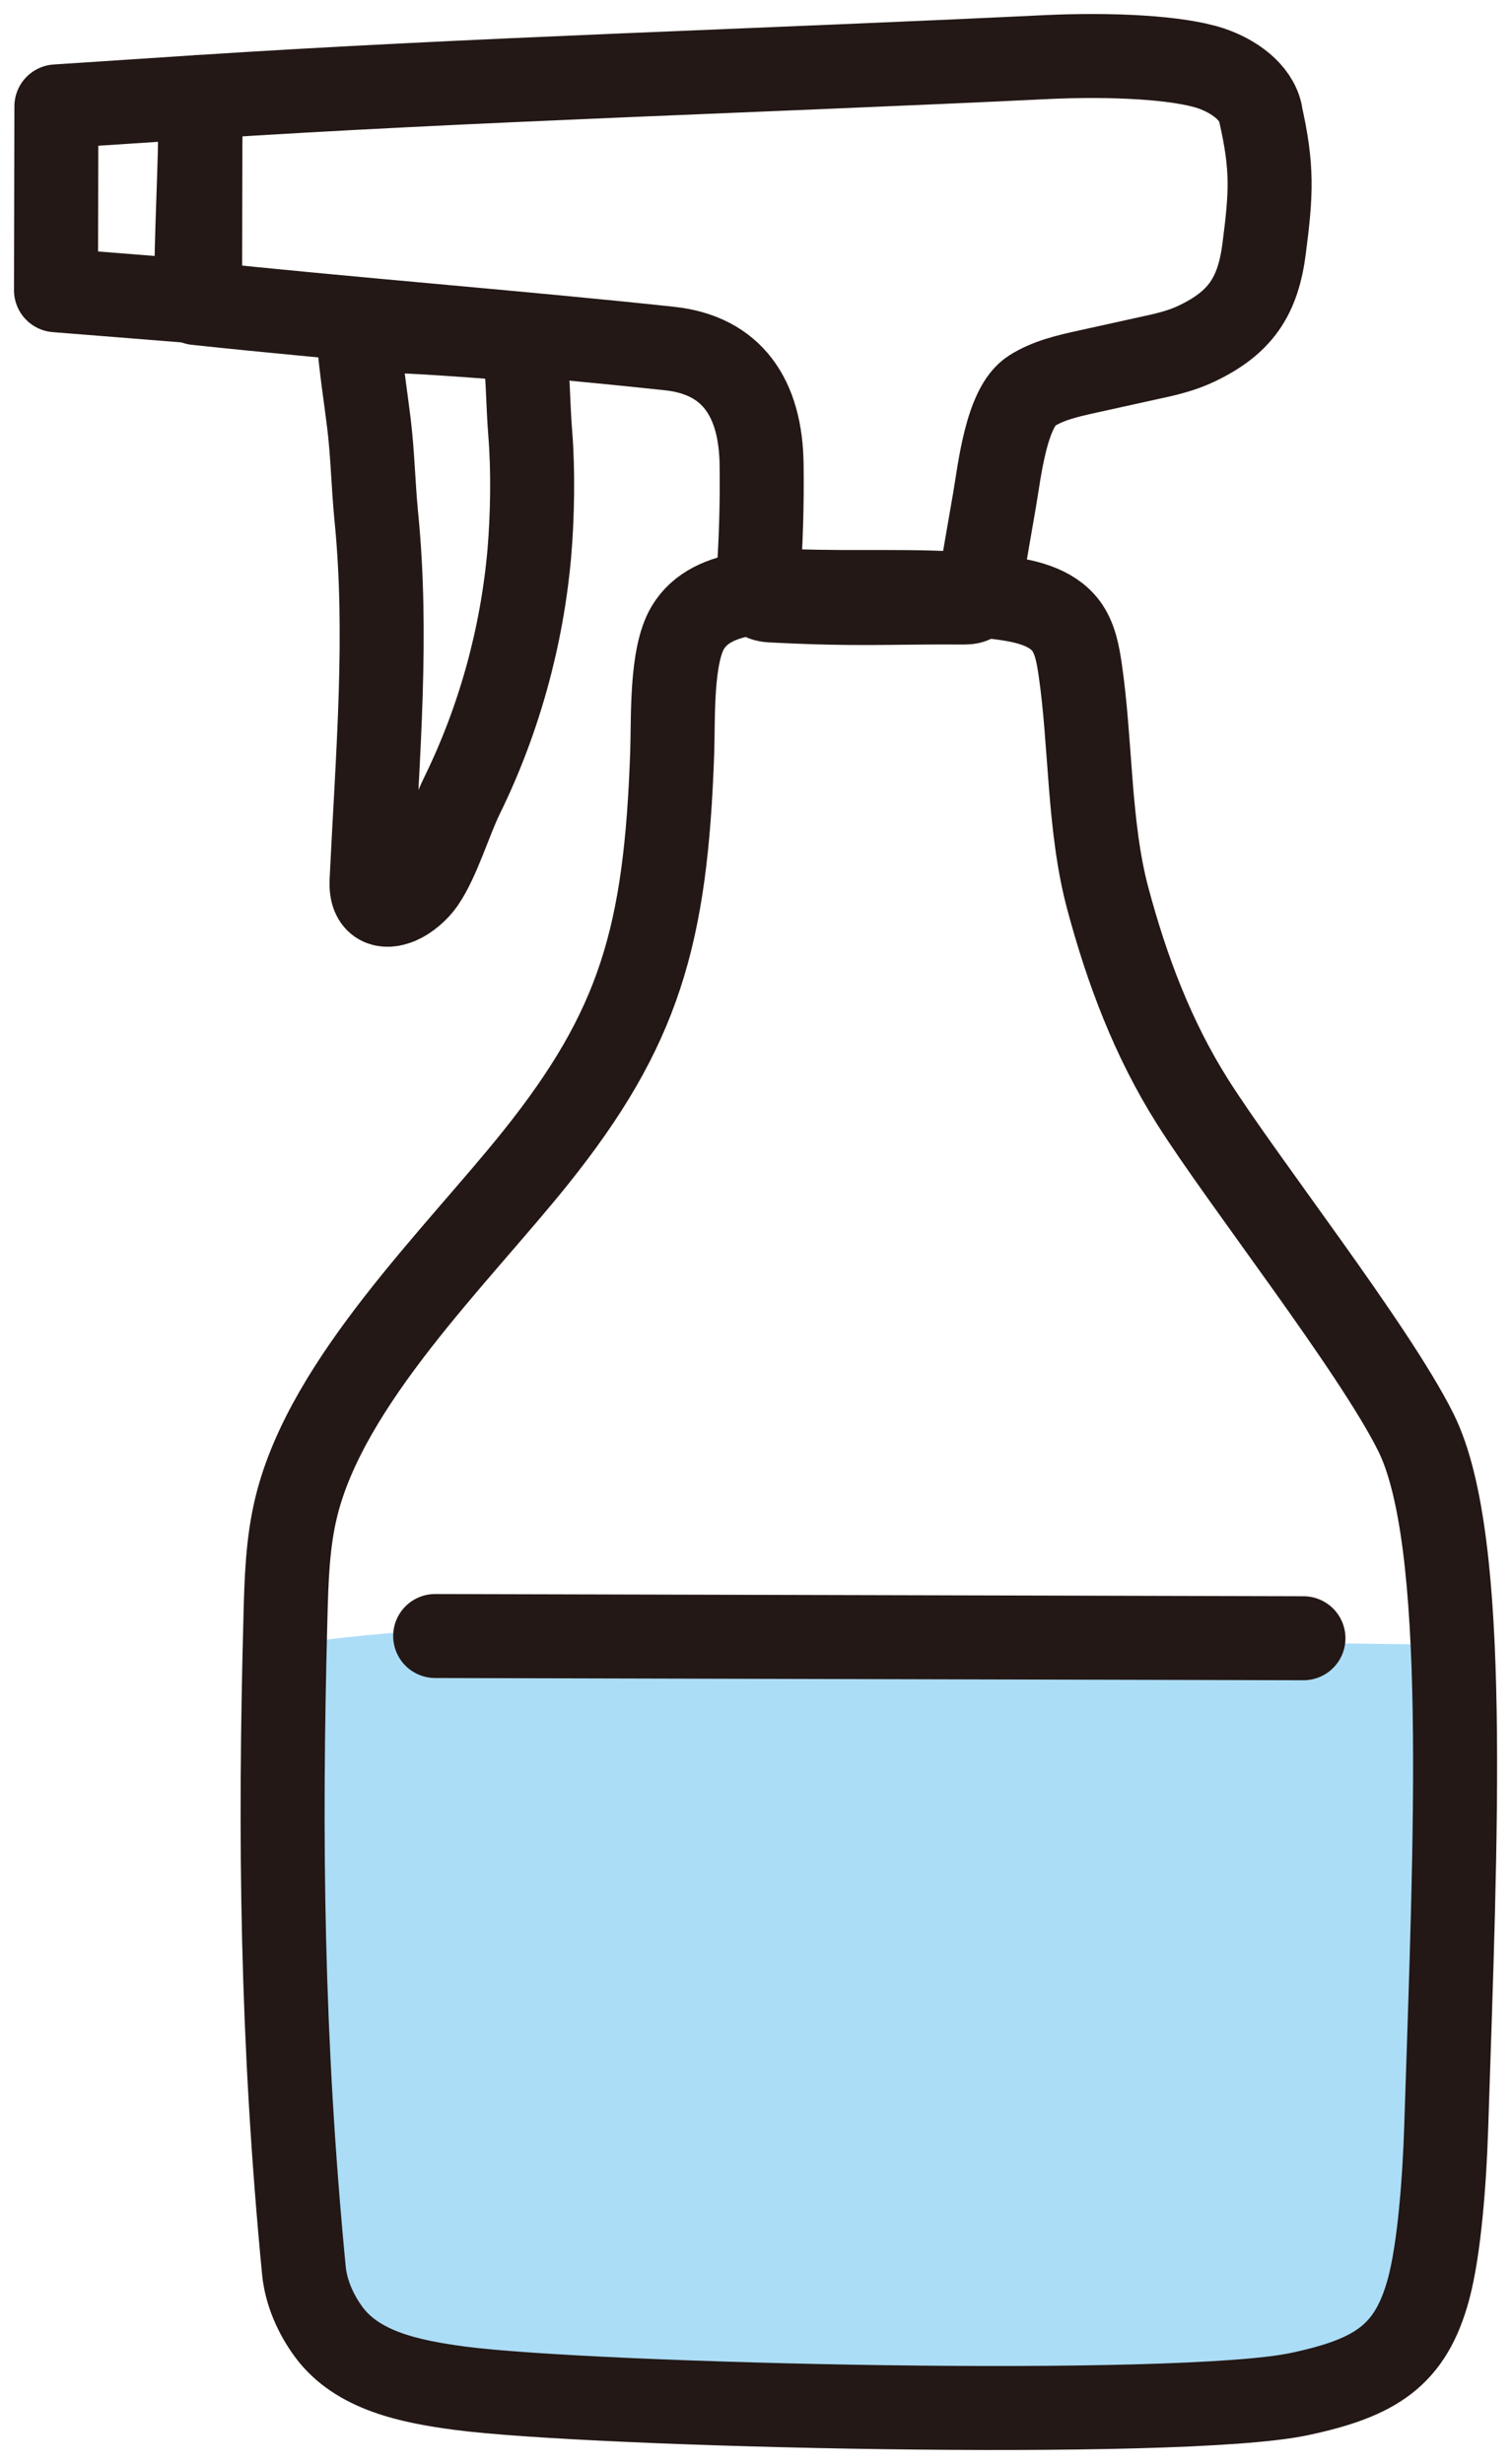
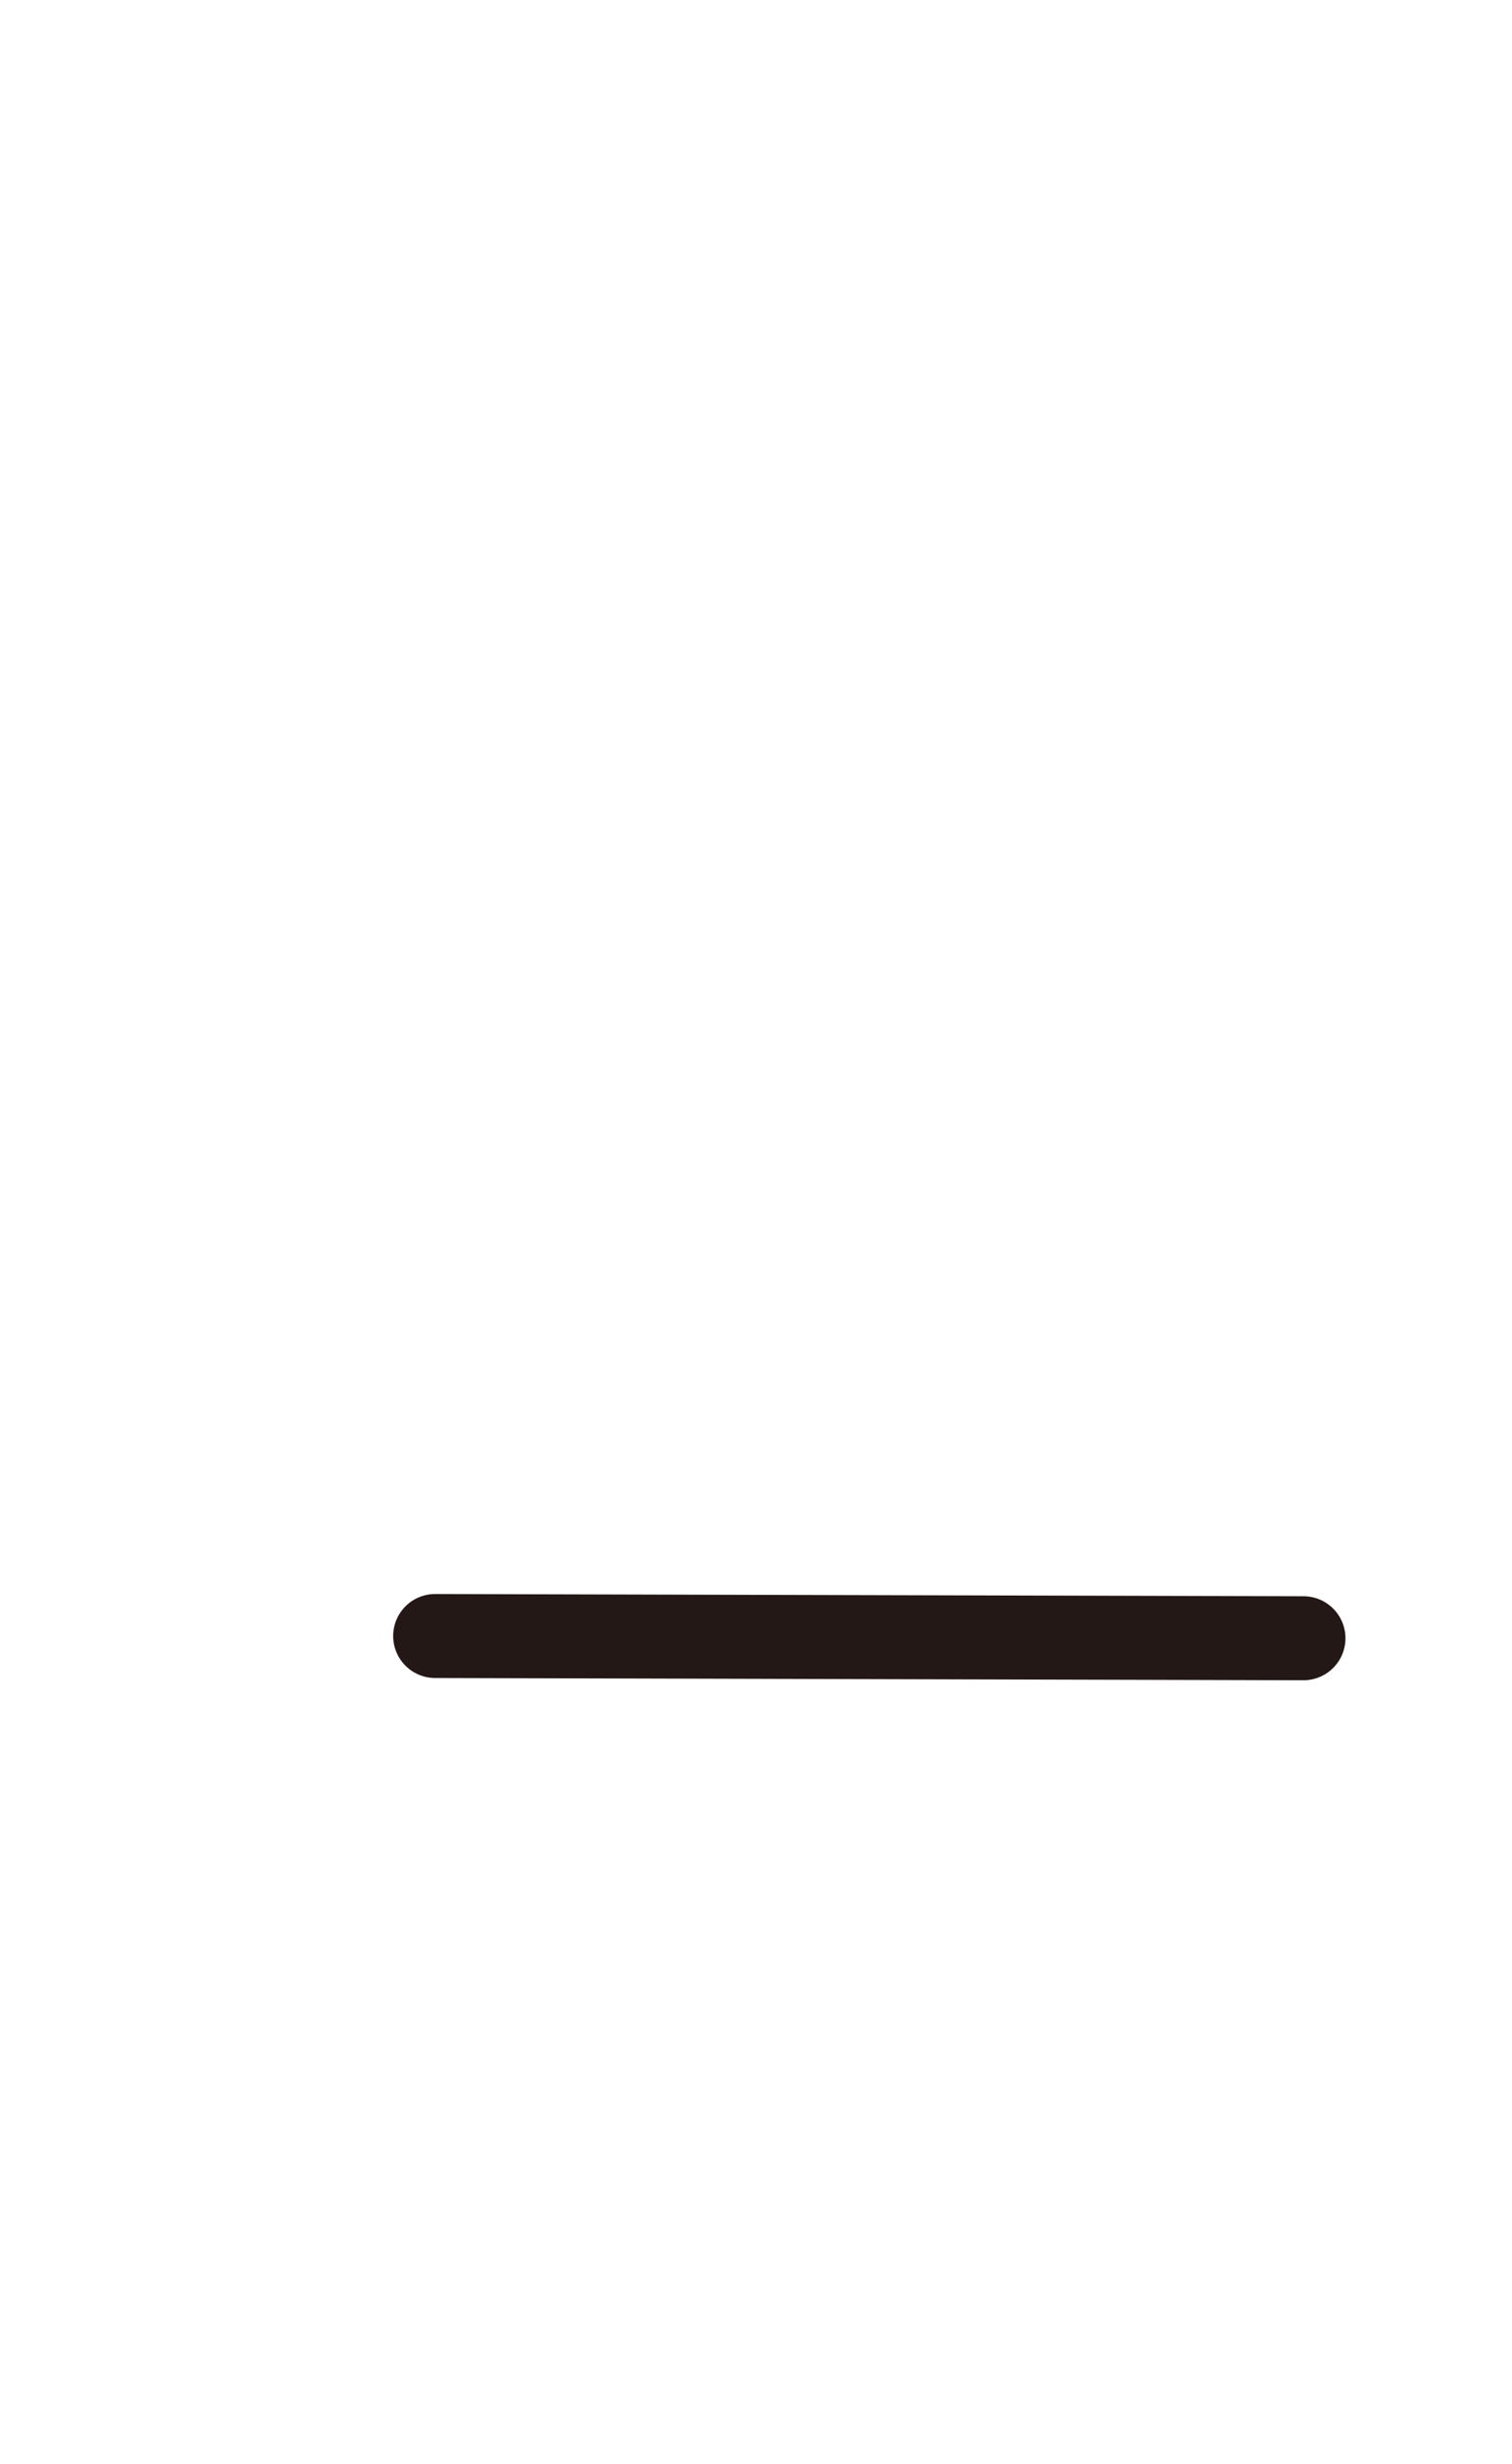
<svg xmlns="http://www.w3.org/2000/svg" width="27" height="44" viewBox="0 0 27 44" fill="none">
-   <path d="M25.873 29.37C26.028 31.537 25.767 33.31 25.764 35.273C25.764 37.324 25.75 39.418 25.1 41.367C24.994 41.681 24.865 41.998 24.621 42.219C24.386 42.431 24.069 42.53 23.762 42.606C22.338 42.959 20.855 42.989 19.385 42.995C16.574 43.002 13.766 42.916 10.955 42.83C9.746 42.794 8.527 42.754 7.351 42.47C6.79 42.335 6.215 42.123 5.839 41.684C5.366 41.136 5.303 40.353 5.27 39.63C5.178 37.512 5.165 35.388 5.231 33.267C5.251 32.633 5.171 32.009 5.201 31.381C5.211 31.186 5.29 29.346 5.432 29.327C6.427 29.201 7.391 29.099 8.385 29.112C9.462 29.125 10.539 29.148 11.616 29.165C13.796 29.201 15.979 29.238 18.16 29.274C20.614 29.314 23.415 29.33 25.869 29.373L25.873 29.37Z" fill="#ACDDF7" />
-   <path d="M1 5.183L3.573 5.388L3.58 1.731L1.007 1.9L1 5.183Z" stroke="#231815" stroke-width="1.5" stroke-linecap="round" stroke-linejoin="round" />
-   <path d="M23.205 42.75C21.068 43.206 10.534 42.955 8.205 42.645C7.34 42.529 6.382 42.341 5.867 41.637C5.635 41.32 5.467 40.94 5.427 40.547C5.031 36.434 4.991 32.834 5.097 28.893C5.114 28.223 5.133 27.542 5.295 26.892C5.847 24.659 8.139 22.449 9.56 20.678C11.416 18.359 11.892 16.714 12.004 13.428C12.024 12.836 11.978 11.716 12.282 11.208C12.721 10.471 13.884 10.554 14.61 10.567C15.691 10.587 16.761 10.531 17.841 10.669C18.284 10.726 18.769 10.821 19.037 11.178C19.198 11.396 19.248 11.68 19.288 11.948C19.483 13.272 19.436 14.755 19.783 16.047C20.123 17.319 20.586 18.547 21.29 19.664C22.188 21.088 24.533 24.07 25.283 25.577C26.241 27.499 25.993 32.801 25.825 37.99C25.795 38.932 25.703 40.157 25.511 40.871C25.191 42.06 24.57 42.46 23.205 42.75Z" stroke="#231815" stroke-width="1.5" stroke-linecap="round" stroke-linejoin="round" />
-   <path d="M22.509 2.015C22.423 1.639 22.033 1.358 21.62 1.219C21.039 1.028 19.866 0.962 18.654 1.021C13.676 1.262 8.368 1.418 3.581 1.731C3.581 3.132 3.502 4.011 3.502 5.411C6.118 5.692 9.342 5.943 11.958 6.224C13.065 6.343 13.587 7.099 13.6 8.301C13.61 9.018 13.587 9.732 13.534 10.445C13.527 10.515 13.524 10.594 13.57 10.647C13.62 10.71 13.709 10.719 13.788 10.723C15.347 10.802 15.757 10.752 17.22 10.759C17.283 10.759 17.352 10.752 17.402 10.713C17.458 10.666 17.475 10.591 17.485 10.521C17.577 9.993 17.666 9.461 17.759 8.932C17.848 8.417 17.967 7.271 18.423 6.98C18.72 6.792 19.07 6.713 19.414 6.637C19.78 6.557 20.147 6.475 20.51 6.395C20.801 6.333 21.092 6.267 21.363 6.138C22.149 5.765 22.466 5.295 22.575 4.43C22.7 3.456 22.73 3 22.505 2.015H22.509Z" stroke="#231815" stroke-width="1.5" stroke-linecap="round" stroke-linejoin="round" />
-   <path d="M7.121 16.11C6.88 16.215 6.615 16.163 6.635 15.733C6.744 13.457 6.932 11.343 6.718 9.206C6.665 8.658 6.655 8.113 6.589 7.568C6.523 7.026 6.457 6.653 6.391 5.909C7.236 5.876 8.832 6.035 9.337 6.055C9.44 6.643 9.42 7.138 9.469 7.743C9.522 8.397 9.509 9.213 9.453 9.87C9.321 11.376 8.911 12.859 8.25 14.207C8.029 14.659 7.828 15.353 7.553 15.75C7.451 15.895 7.286 16.04 7.124 16.11H7.121Z" stroke="#231815" stroke-width="1.5" stroke-linecap="round" stroke-linejoin="round" />
  <path d="M7.771 29.214L23.276 29.254" stroke="#231815" stroke-width="1.5" stroke-linecap="round" stroke-linejoin="round" />
</svg>